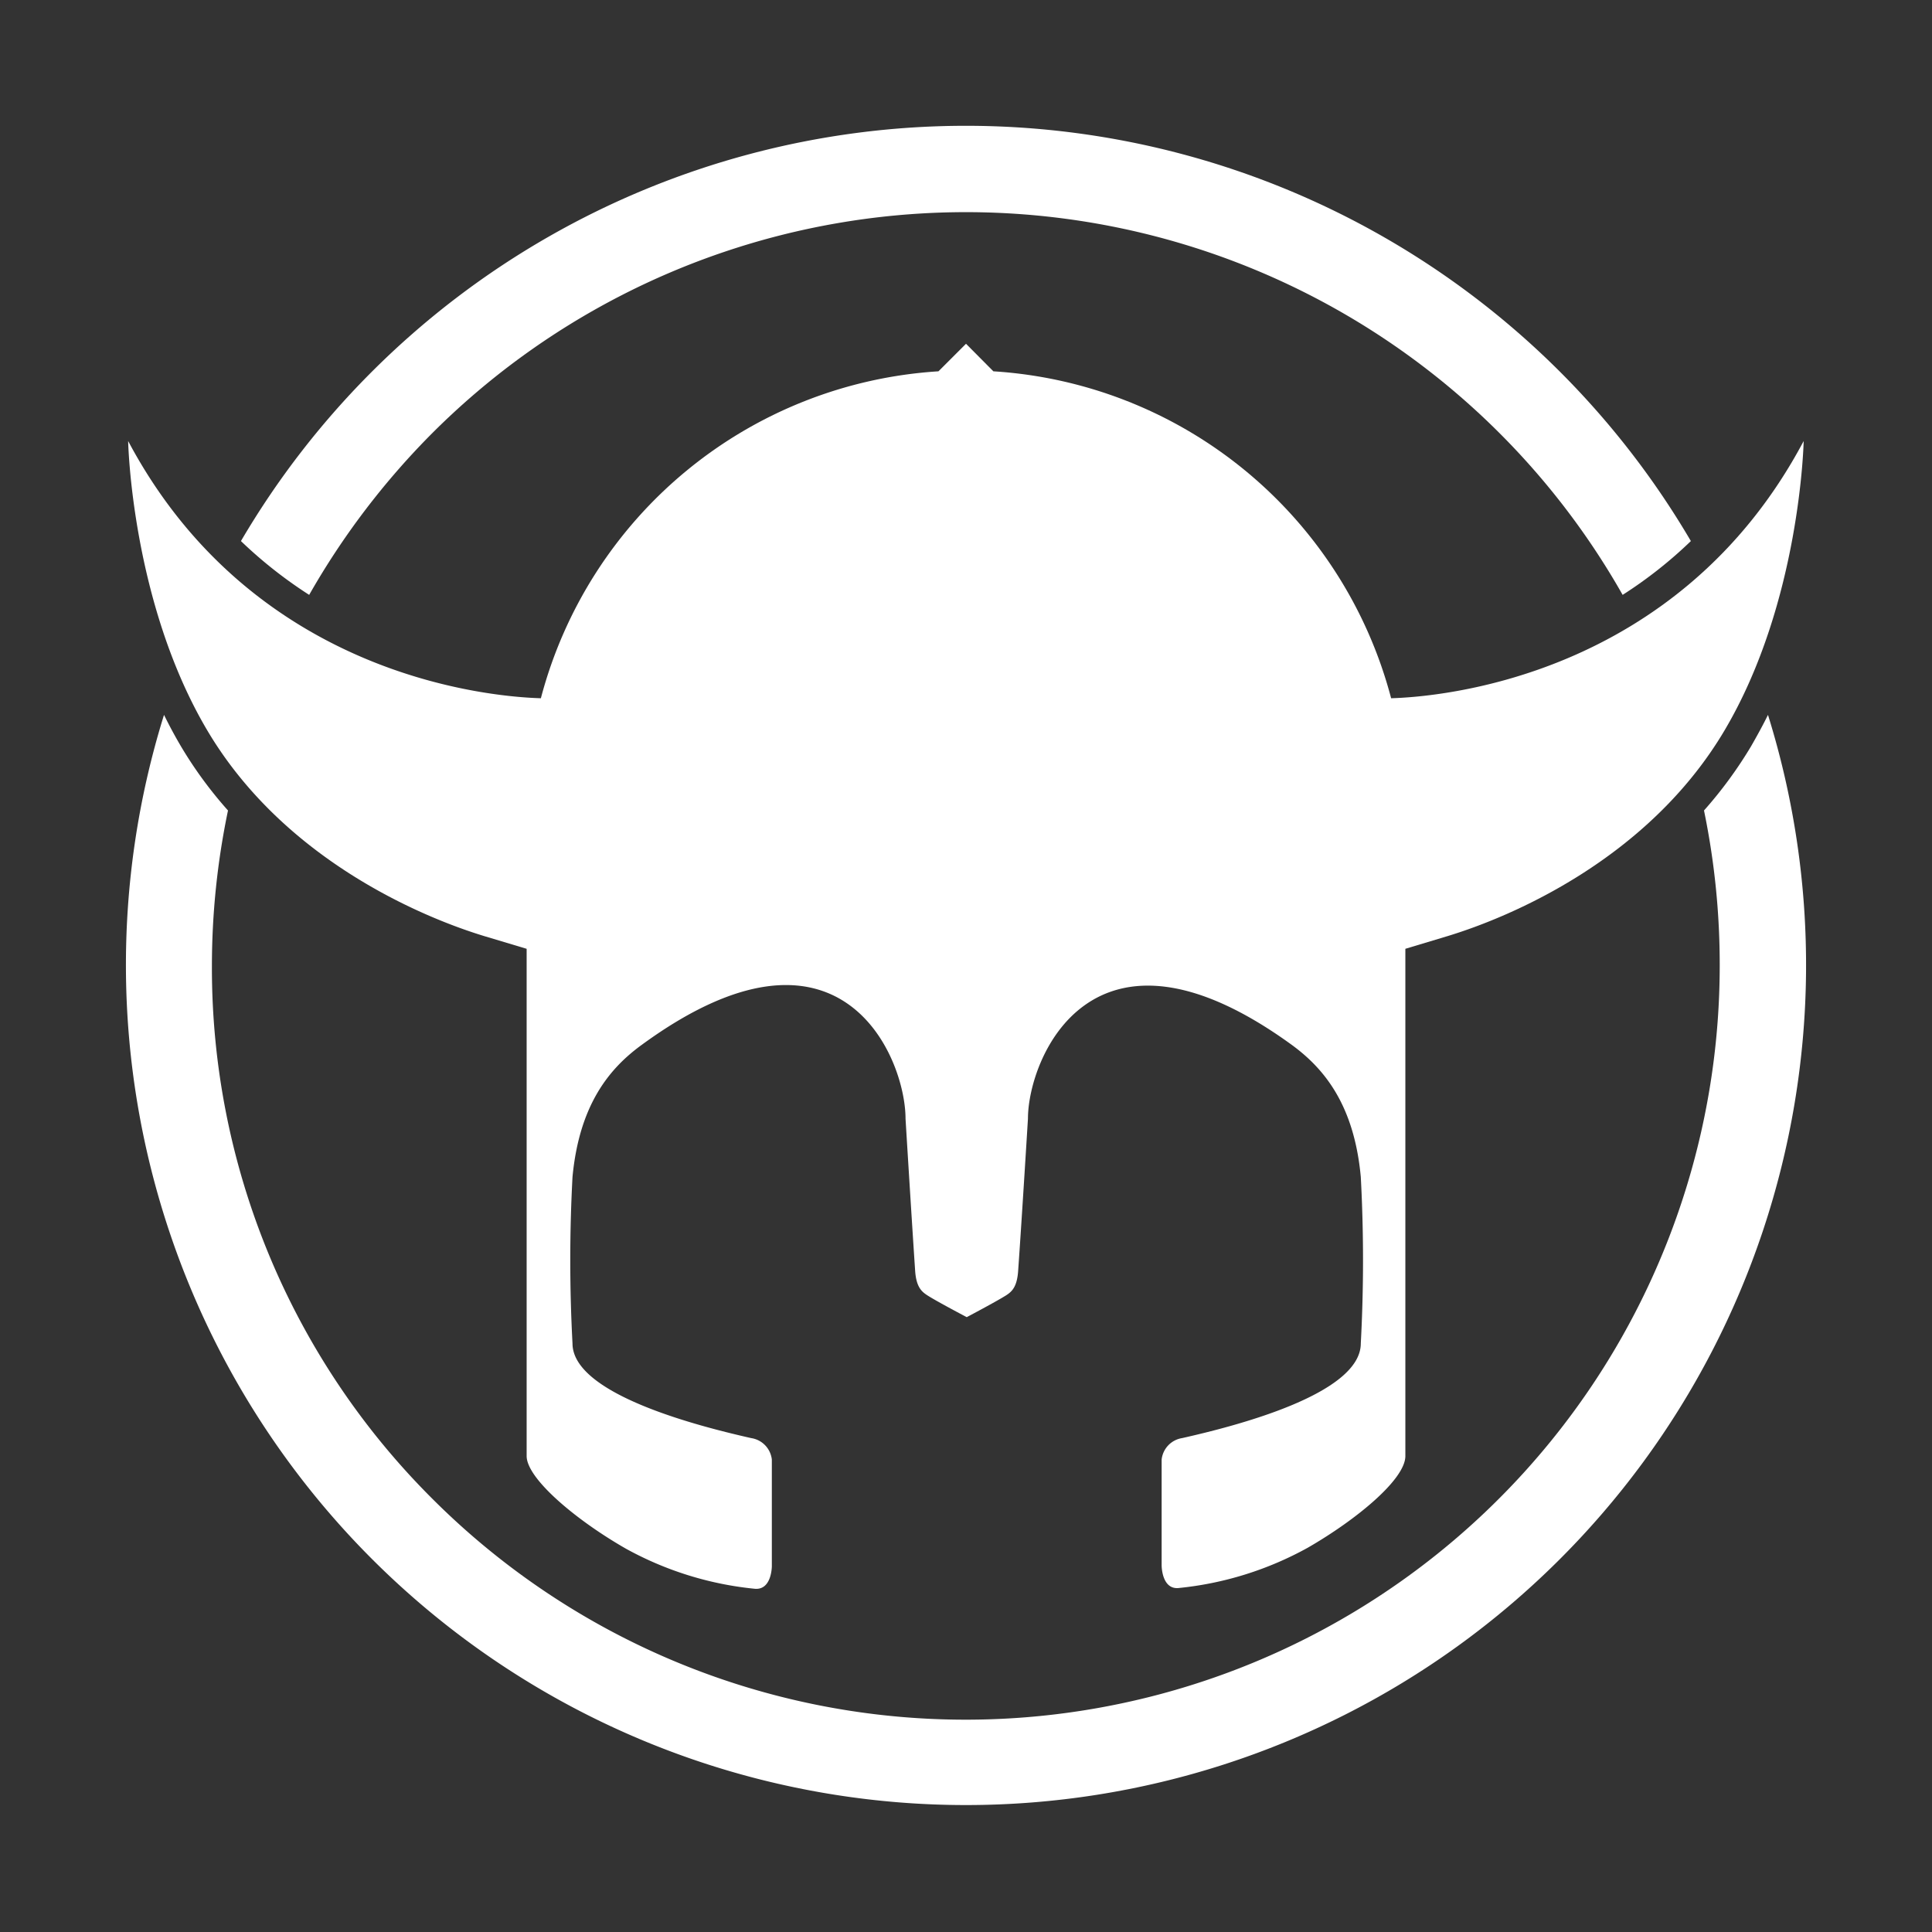
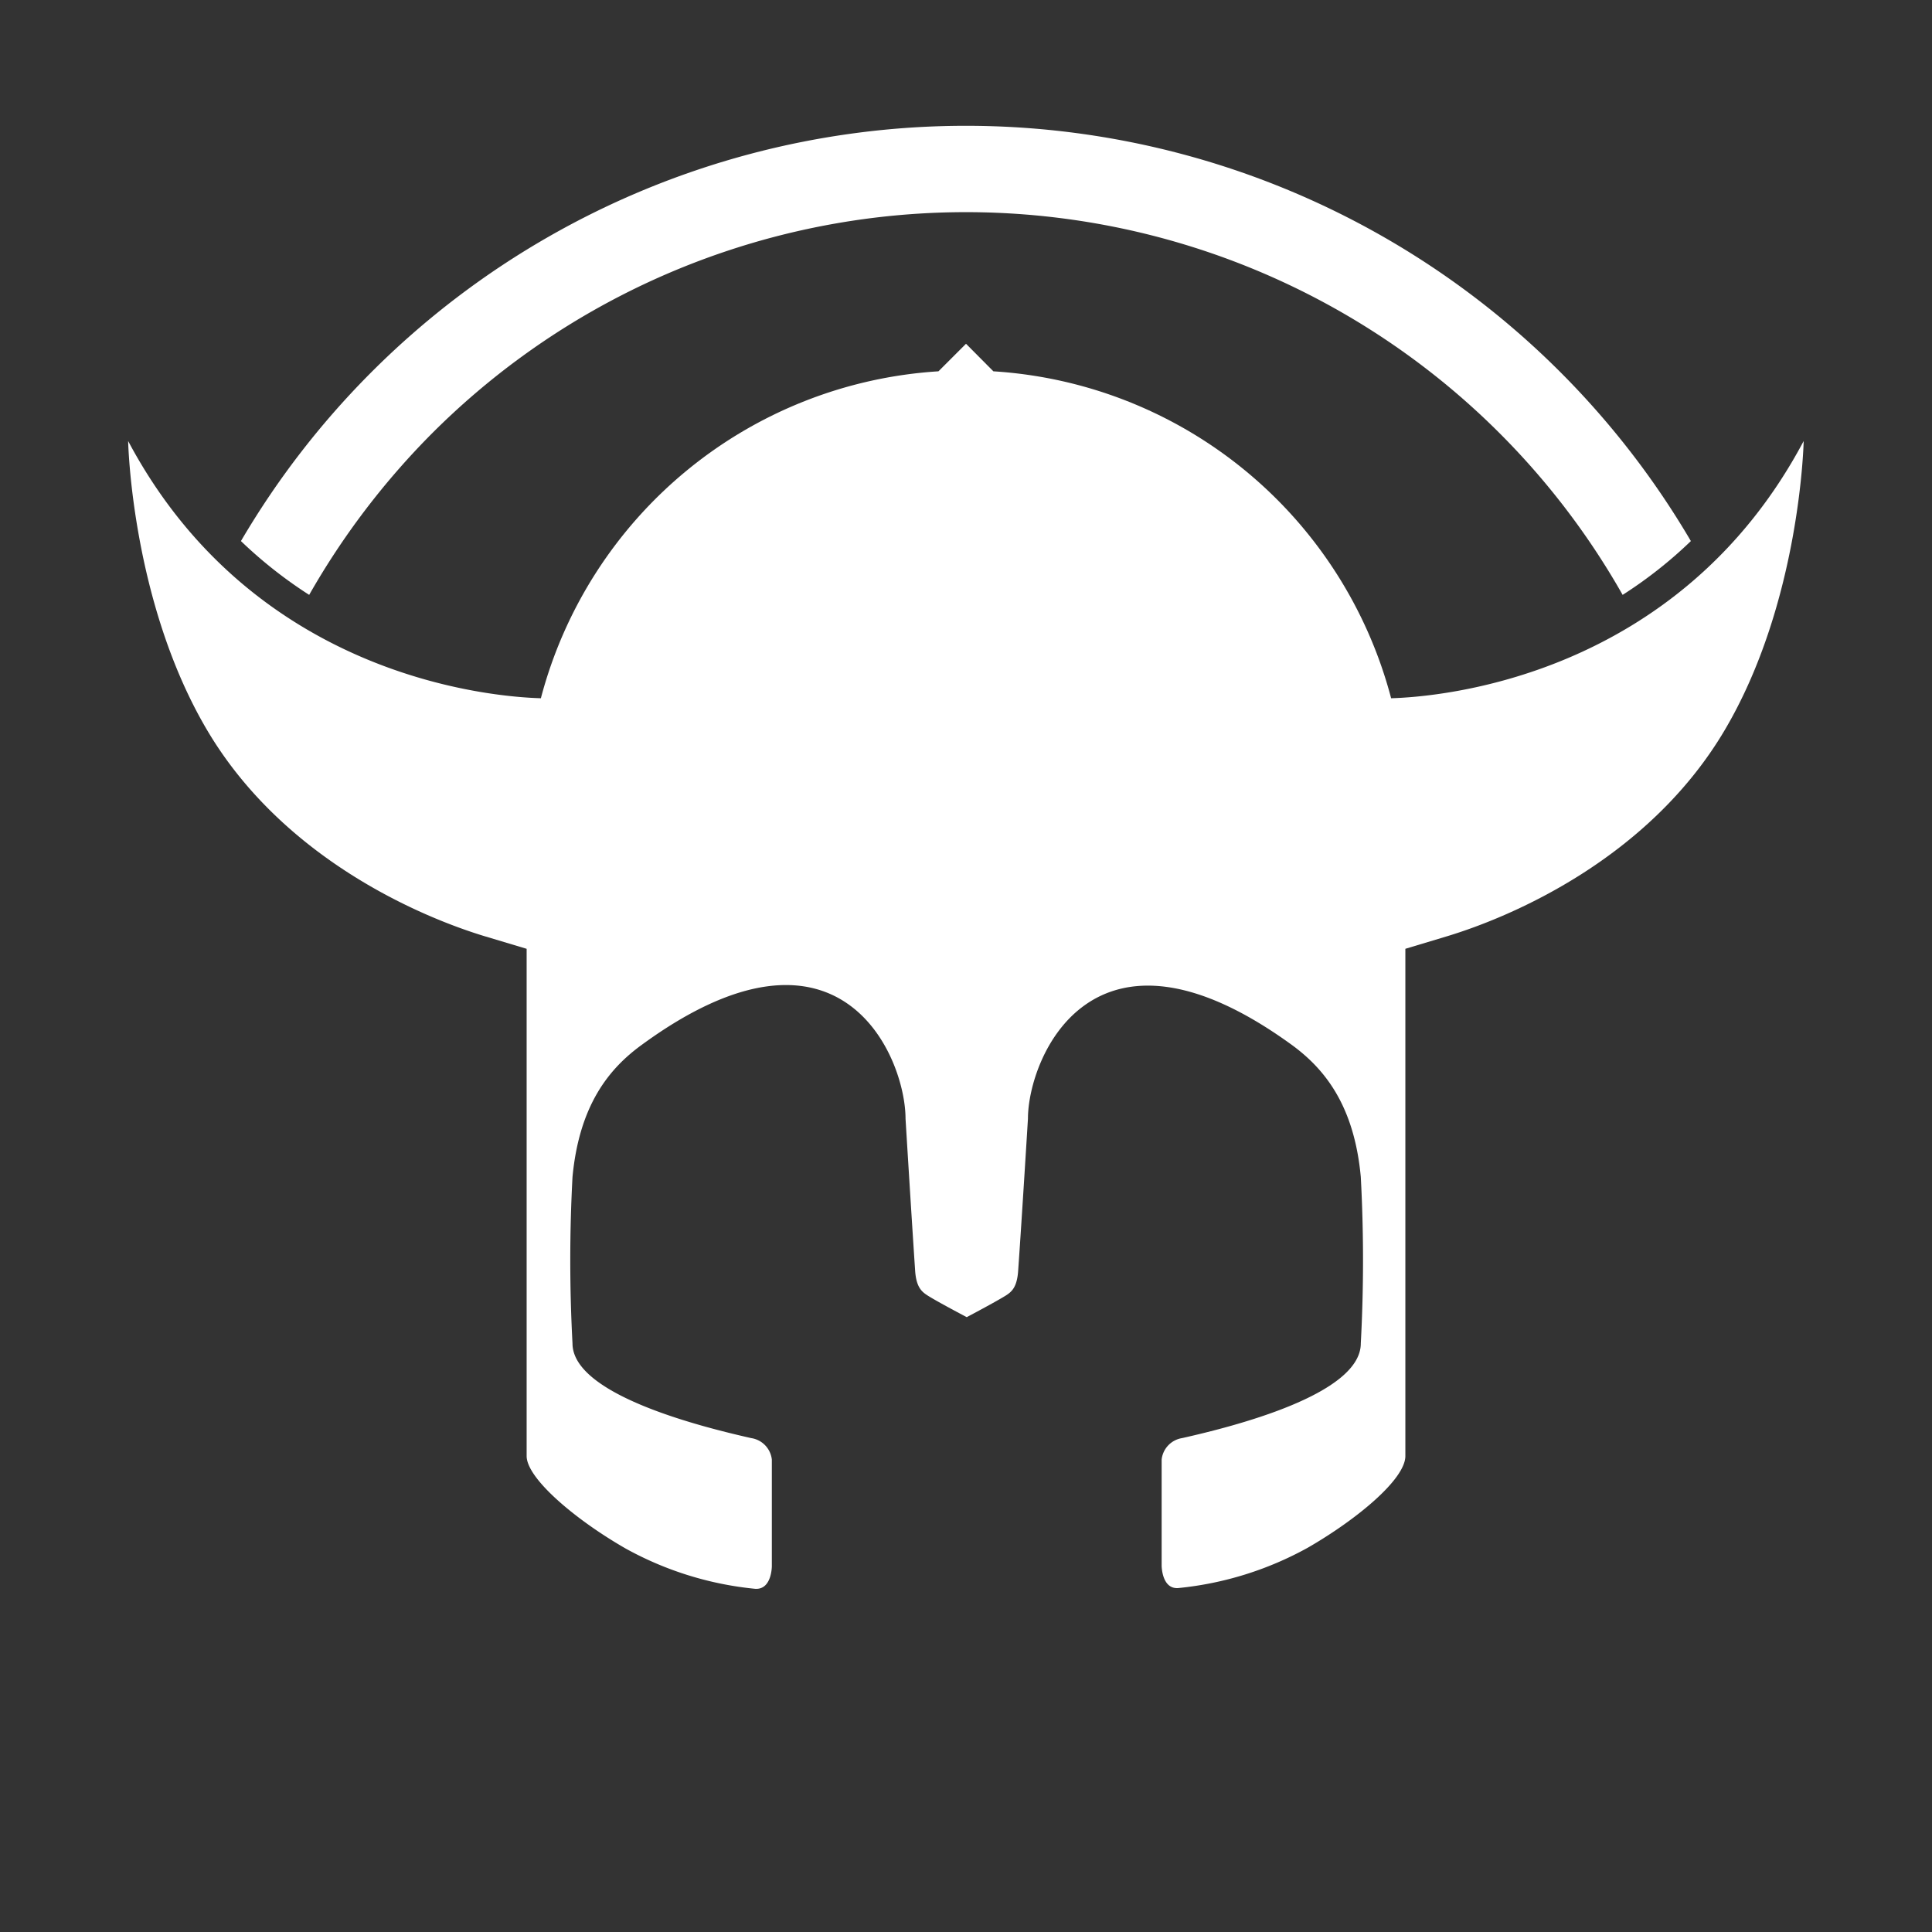
<svg xmlns="http://www.w3.org/2000/svg" viewBox="0 0 104.48 104.48">
  <rect x="0" y="0" width="104.48" height="104.48" fill="#333333" stroke="none" />
  <defs>
    <style>.cls-1{fill:none;}.cls-2{fill:#fff;}</style>
  </defs>
  <title>White</title>
  <g id="Layer_5" data-name="Layer 5">
    <g id="Lonely_Viking_Full" data-name="Lonely Viking Full">
      <g id="Lonely_Viking_w_Text" data-name="Lonely Viking w Text">
-         <path class="cls-1" d="M62.71,76.25h0Z" />
        <path class="cls-2" d="M75.23,37.76A23.78,23.78,0,0,0,53.72,20.08l-1.48-1.49-1.49,1.49a23.77,23.77,0,0,0-21.5,17.68c-2.52-.07-15.49-1.06-22.32-13.91,0,0,.17,8.71,4.28,15.65s11.54,10.08,15,11.13l2.27.68V78.74c0,1.21,2.63,3.44,5.35,5a18.1,18.1,0,0,0,7,2.18c.91.07.91-1.22.91-1.22V78.93a1.32,1.32,0,0,0-1.12-1.16c-2.74-.62-9.66-2.35-9.66-5.12a84.27,84.27,0,0,1,0-9c.37-3.92,2-5.88,3.75-7.15,10.76-7.86,14.26.68,14.26,4,0,0,.33,5.4.52,8.23.06.87.35,1.12.66,1.32.51.33,2.13,1.18,2.13,1.18s1.61-.85,2.13-1.18c.31-.2.59-.45.65-1.32.2-2.83.53-8.23.53-8.23,0-3.27,3.49-11.81,14.26-4,1.74,1.27,3.38,3.23,3.74,7.15a84.27,84.27,0,0,1,0,9c0,2.77-6.91,4.5-9.66,5.12a1.32,1.32,0,0,0-1.11,1.16v5.73s0,1.29.9,1.22a18.13,18.13,0,0,0,7-2.18C73.36,82.18,76,80,76,78.74V51.31l2.26-.68c3.47-1.05,10.89-4.19,15-11.13s4.28-15.65,4.28-15.65C90.72,36.7,77.75,37.69,75.23,37.76Z" />
-         <path class="cls-2" d="M92.15,43.83A41.16,41.16,0,0,1,93,52.24,40.78,40.78,0,0,1,23.4,81.07,40.51,40.51,0,0,1,11.46,52.24a41.17,41.17,0,0,1,.87-8.41,22.29,22.29,0,0,1-2.55-3.48c-.33-.56-.63-1.12-.91-1.69a45.43,45.43,0,1,0,86.74,0c-.28.57-.59,1.13-.91,1.69A23,23,0,0,1,92.15,43.83Z" />
        <path class="cls-2" d="M23.4,23.4a40.82,40.82,0,0,1,64.35,8.77,23.64,23.64,0,0,0,3.69-2.91,45.45,45.45,0,0,0-78.41,0,24.11,24.11,0,0,0,3.69,2.91A41.38,41.38,0,0,1,23.4,23.4Z" />
      </g>
    </g>
  </g>
</svg>